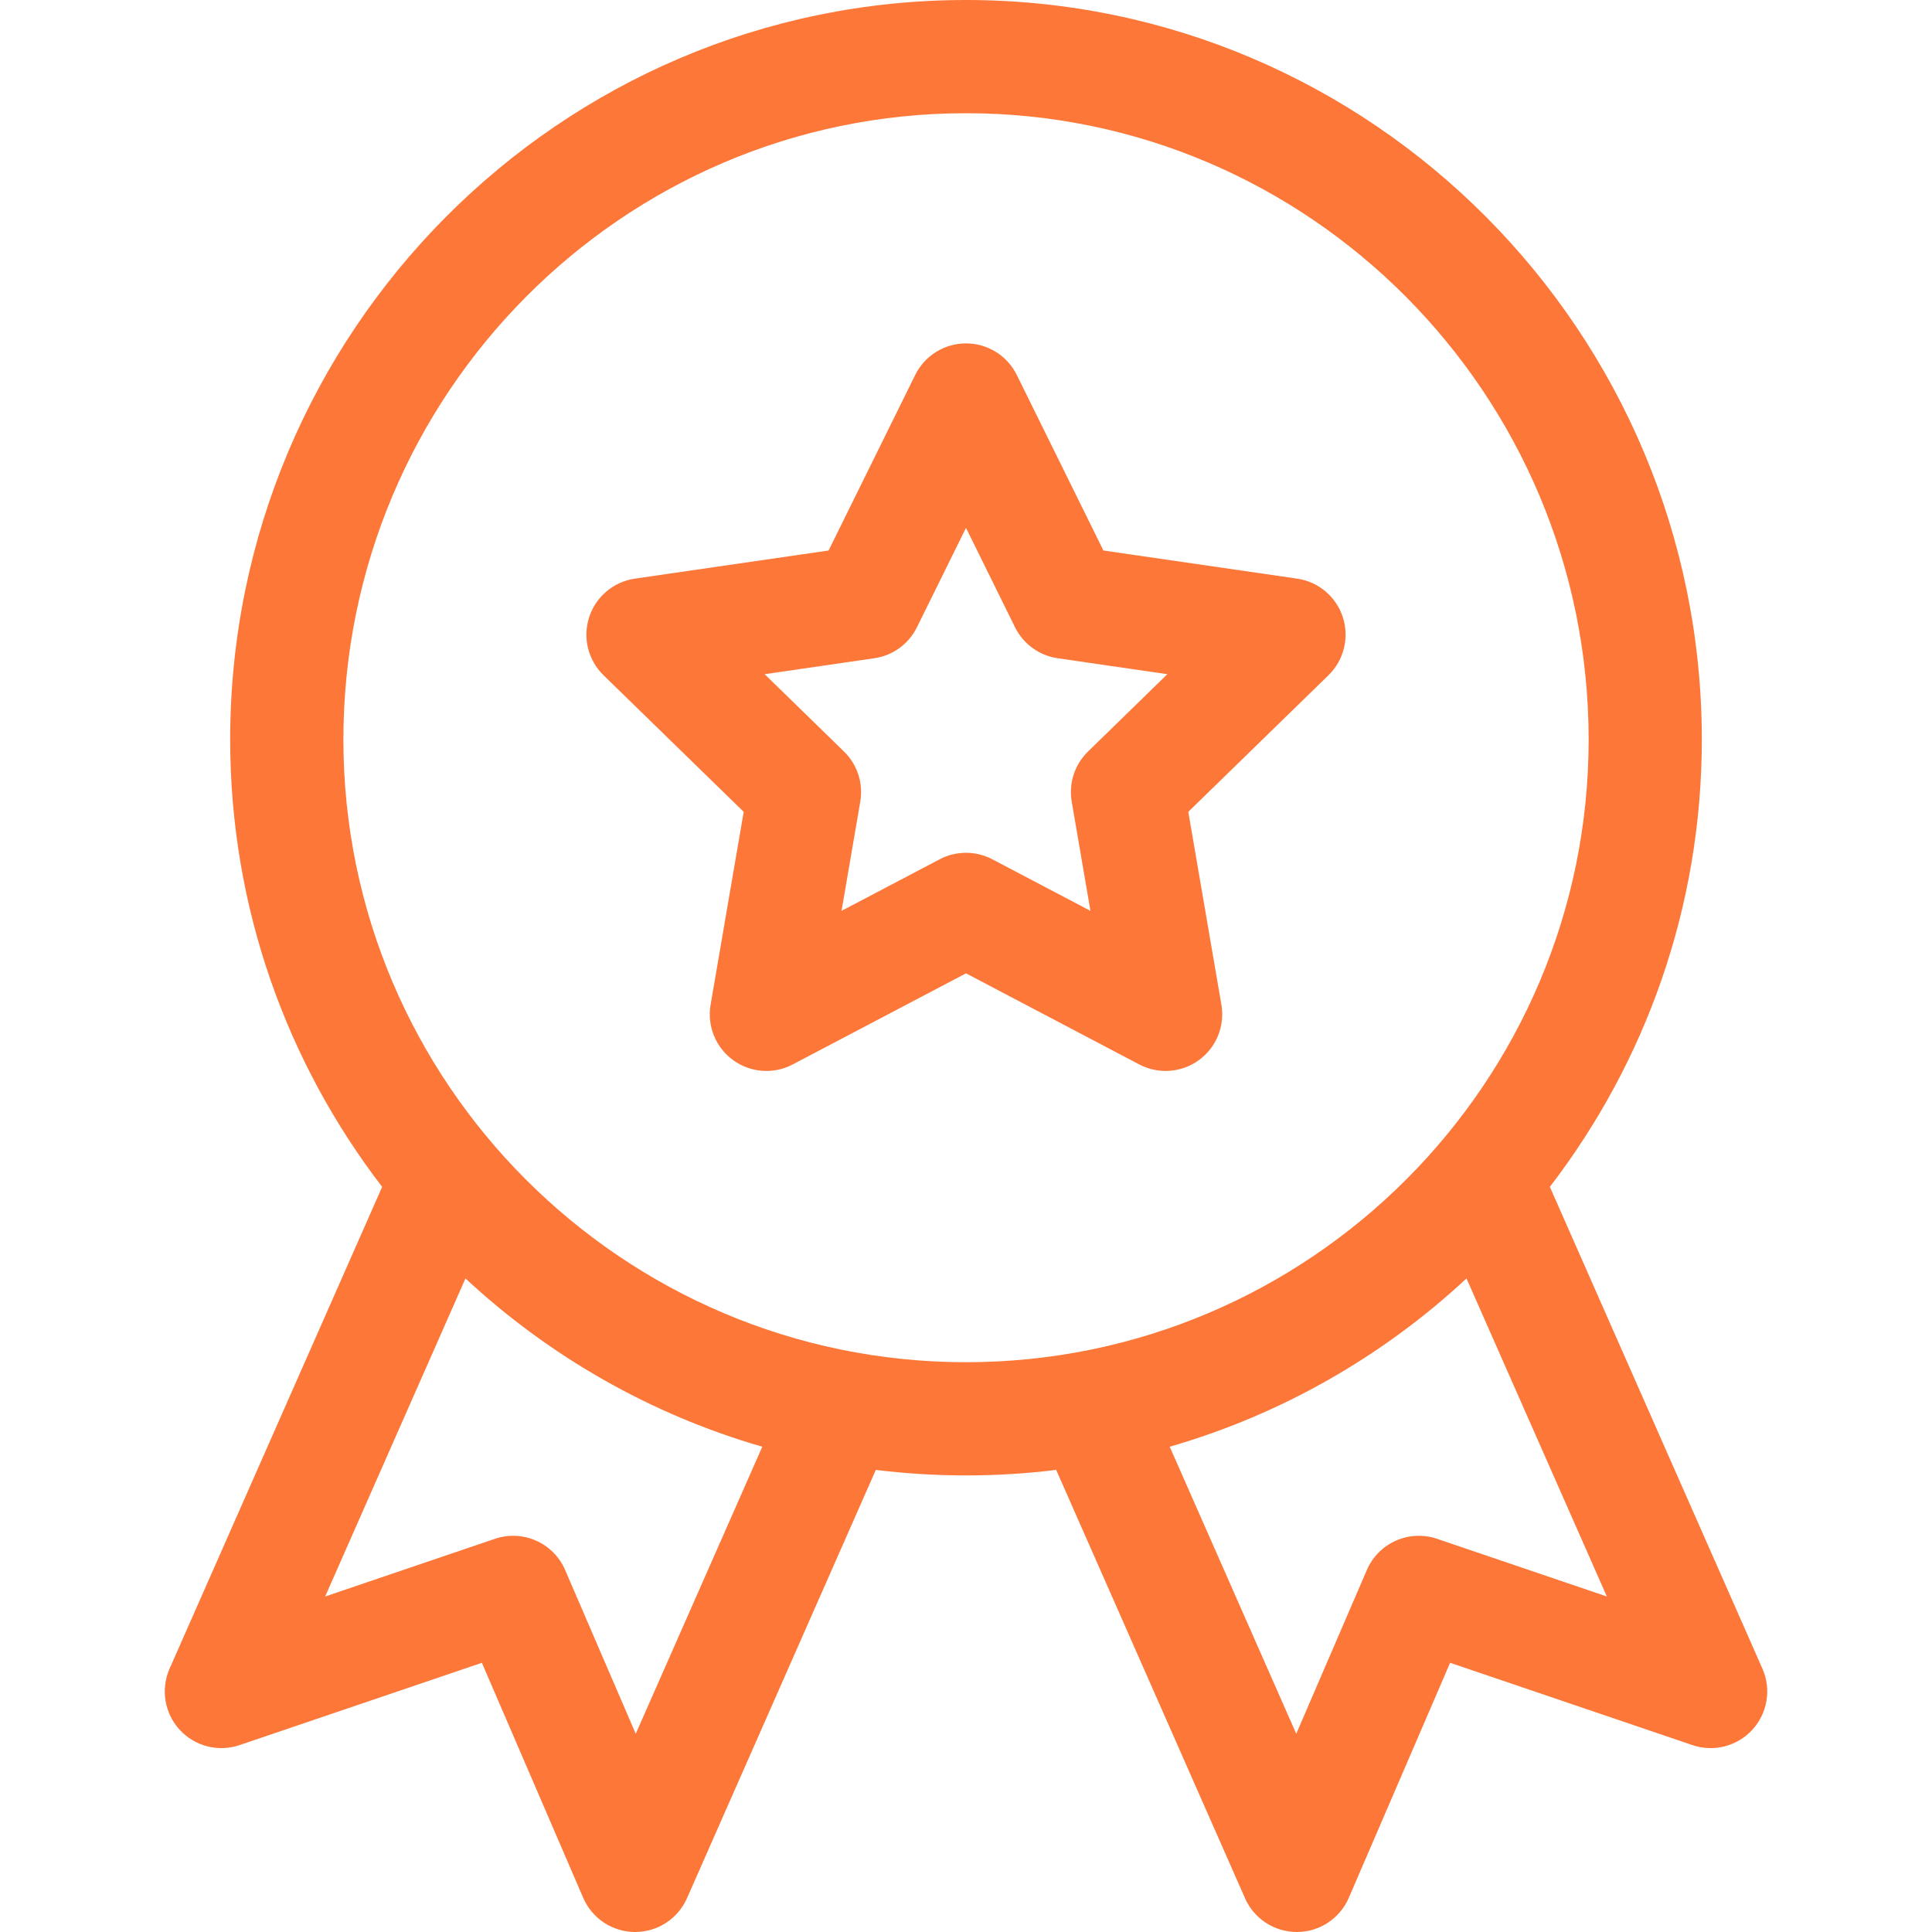
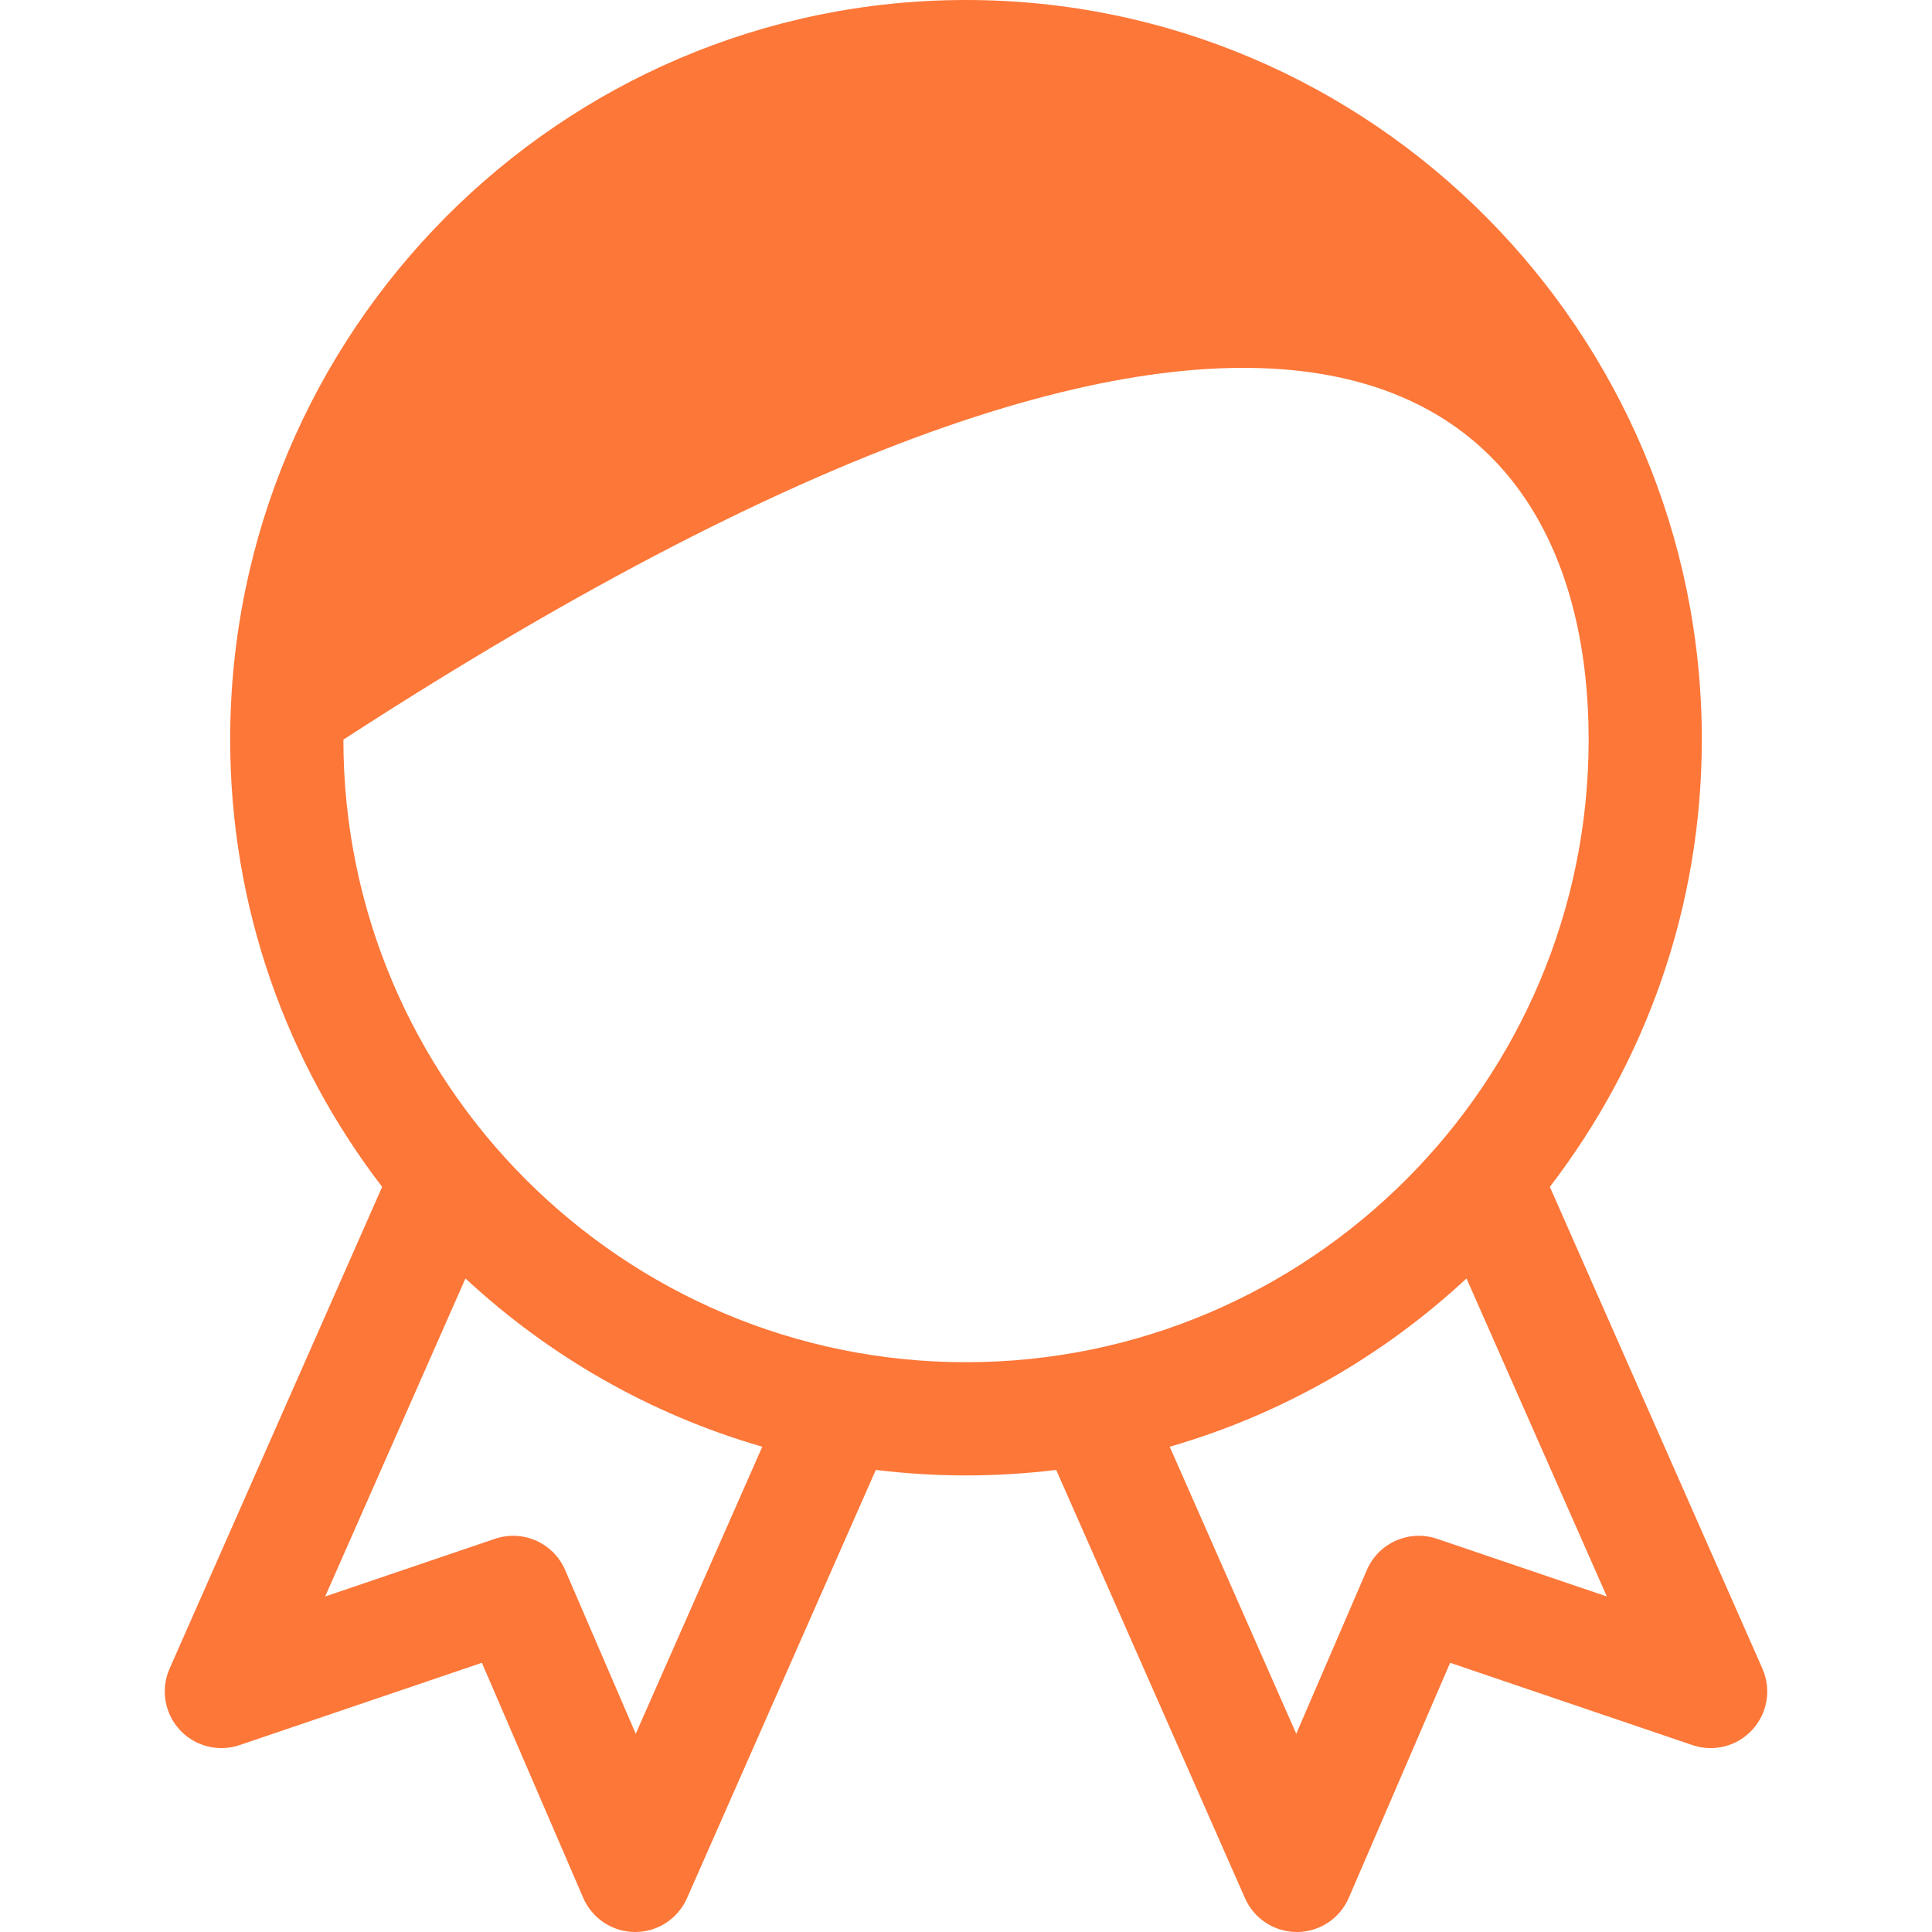
<svg xmlns="http://www.w3.org/2000/svg" width="50" height="50" viewBox="0 0 50 50" fill="none">
-   <path d="M4.649 44.765C5.041 45.194 5.65 45.35 6.2 45.163L12.471 43.033L15.093 49.115C15.324 49.65 15.85 49.998 16.432 50H16.438C17.019 50 17.544 49.657 17.779 49.126L22.666 38.041C23.431 38.135 24.21 38.184 25 38.184C25.79 38.184 26.569 38.135 27.334 38.041L32.221 49.126C32.455 49.657 32.981 50 33.562 50H33.568C34.15 49.998 34.676 49.65 34.907 49.115L37.529 43.033L43.8 45.163C44.35 45.35 44.959 45.194 45.351 44.765C45.744 44.336 45.846 43.716 45.611 43.184L40.11 30.716C42.575 27.506 44.043 23.492 44.043 19.141C44.043 8.587 35.5 0 25 0C14.5 0 5.957 8.587 5.957 19.141C5.957 23.492 7.425 27.506 9.89 30.716L4.389 43.184C4.155 43.716 4.256 44.336 4.649 44.765ZM41.585 41.317L37.19 39.824C36.467 39.579 35.676 39.93 35.374 40.632L33.547 44.87L30.272 37.441C33.176 36.603 35.797 35.091 37.953 33.086L41.585 41.317ZM8.887 19.141C8.887 10.202 16.115 2.93 25 2.93C33.885 2.93 41.114 10.202 41.114 19.141C41.114 28.026 33.885 35.254 25 35.254C16.115 35.254 8.887 28.026 8.887 19.141ZM12.046 33.086C14.204 35.091 16.824 36.603 19.728 37.441L16.453 44.87L14.626 40.632C14.324 39.93 13.533 39.579 12.81 39.824L8.415 41.317L12.046 33.086Z" fill="#FD7738" />
-   <path d="M19.247 21.01L18.39 26.004C18.296 26.553 18.522 27.109 18.973 27.436C19.423 27.764 20.021 27.808 20.515 27.548L25 25.19L29.484 27.548C29.978 27.807 30.576 27.764 31.027 27.436C31.478 27.109 31.704 26.553 31.61 26.004L30.753 21.01L34.382 17.474C34.781 17.084 34.924 16.502 34.752 15.972C34.58 15.442 34.121 15.055 33.57 14.975L28.556 14.247L26.314 9.703C26.067 9.203 25.558 8.887 25 8.887C24.442 8.887 23.933 9.203 23.686 9.703L21.444 14.247L16.43 14.975C15.879 15.055 15.42 15.442 15.248 15.972C15.075 16.502 15.219 17.084 15.618 17.474L19.247 21.01ZM22.628 17.035C23.105 16.966 23.517 16.666 23.73 16.234L25 13.661L26.269 16.234C26.483 16.666 26.895 16.966 27.372 17.035L30.211 17.448L28.157 19.45C27.812 19.786 27.654 20.271 27.736 20.746L28.221 23.573L25.682 22.239C25.255 22.014 24.745 22.014 24.318 22.239L21.779 23.573L22.264 20.746C22.346 20.271 22.188 19.786 21.843 19.45L19.789 17.448L22.628 17.035Z" fill="#FD7738" />
+   <path d="M4.649 44.765C5.041 45.194 5.65 45.35 6.2 45.163L12.471 43.033L15.093 49.115C15.324 49.65 15.85 49.998 16.432 50H16.438C17.019 50 17.544 49.657 17.779 49.126L22.666 38.041C23.431 38.135 24.21 38.184 25 38.184C25.79 38.184 26.569 38.135 27.334 38.041L32.221 49.126C32.455 49.657 32.981 50 33.562 50H33.568C34.15 49.998 34.676 49.65 34.907 49.115L37.529 43.033L43.8 45.163C44.35 45.35 44.959 45.194 45.351 44.765C45.744 44.336 45.846 43.716 45.611 43.184L40.11 30.716C42.575 27.506 44.043 23.492 44.043 19.141C44.043 8.587 35.5 0 25 0C14.5 0 5.957 8.587 5.957 19.141C5.957 23.492 7.425 27.506 9.89 30.716L4.389 43.184C4.155 43.716 4.256 44.336 4.649 44.765ZM41.585 41.317L37.19 39.824C36.467 39.579 35.676 39.93 35.374 40.632L33.547 44.87L30.272 37.441C33.176 36.603 35.797 35.091 37.953 33.086L41.585 41.317ZM8.887 19.141C33.885 2.93 41.114 10.202 41.114 19.141C41.114 28.026 33.885 35.254 25 35.254C16.115 35.254 8.887 28.026 8.887 19.141ZM12.046 33.086C14.204 35.091 16.824 36.603 19.728 37.441L16.453 44.87L14.626 40.632C14.324 39.93 13.533 39.579 12.81 39.824L8.415 41.317L12.046 33.086Z" fill="#FD7738" />
</svg>